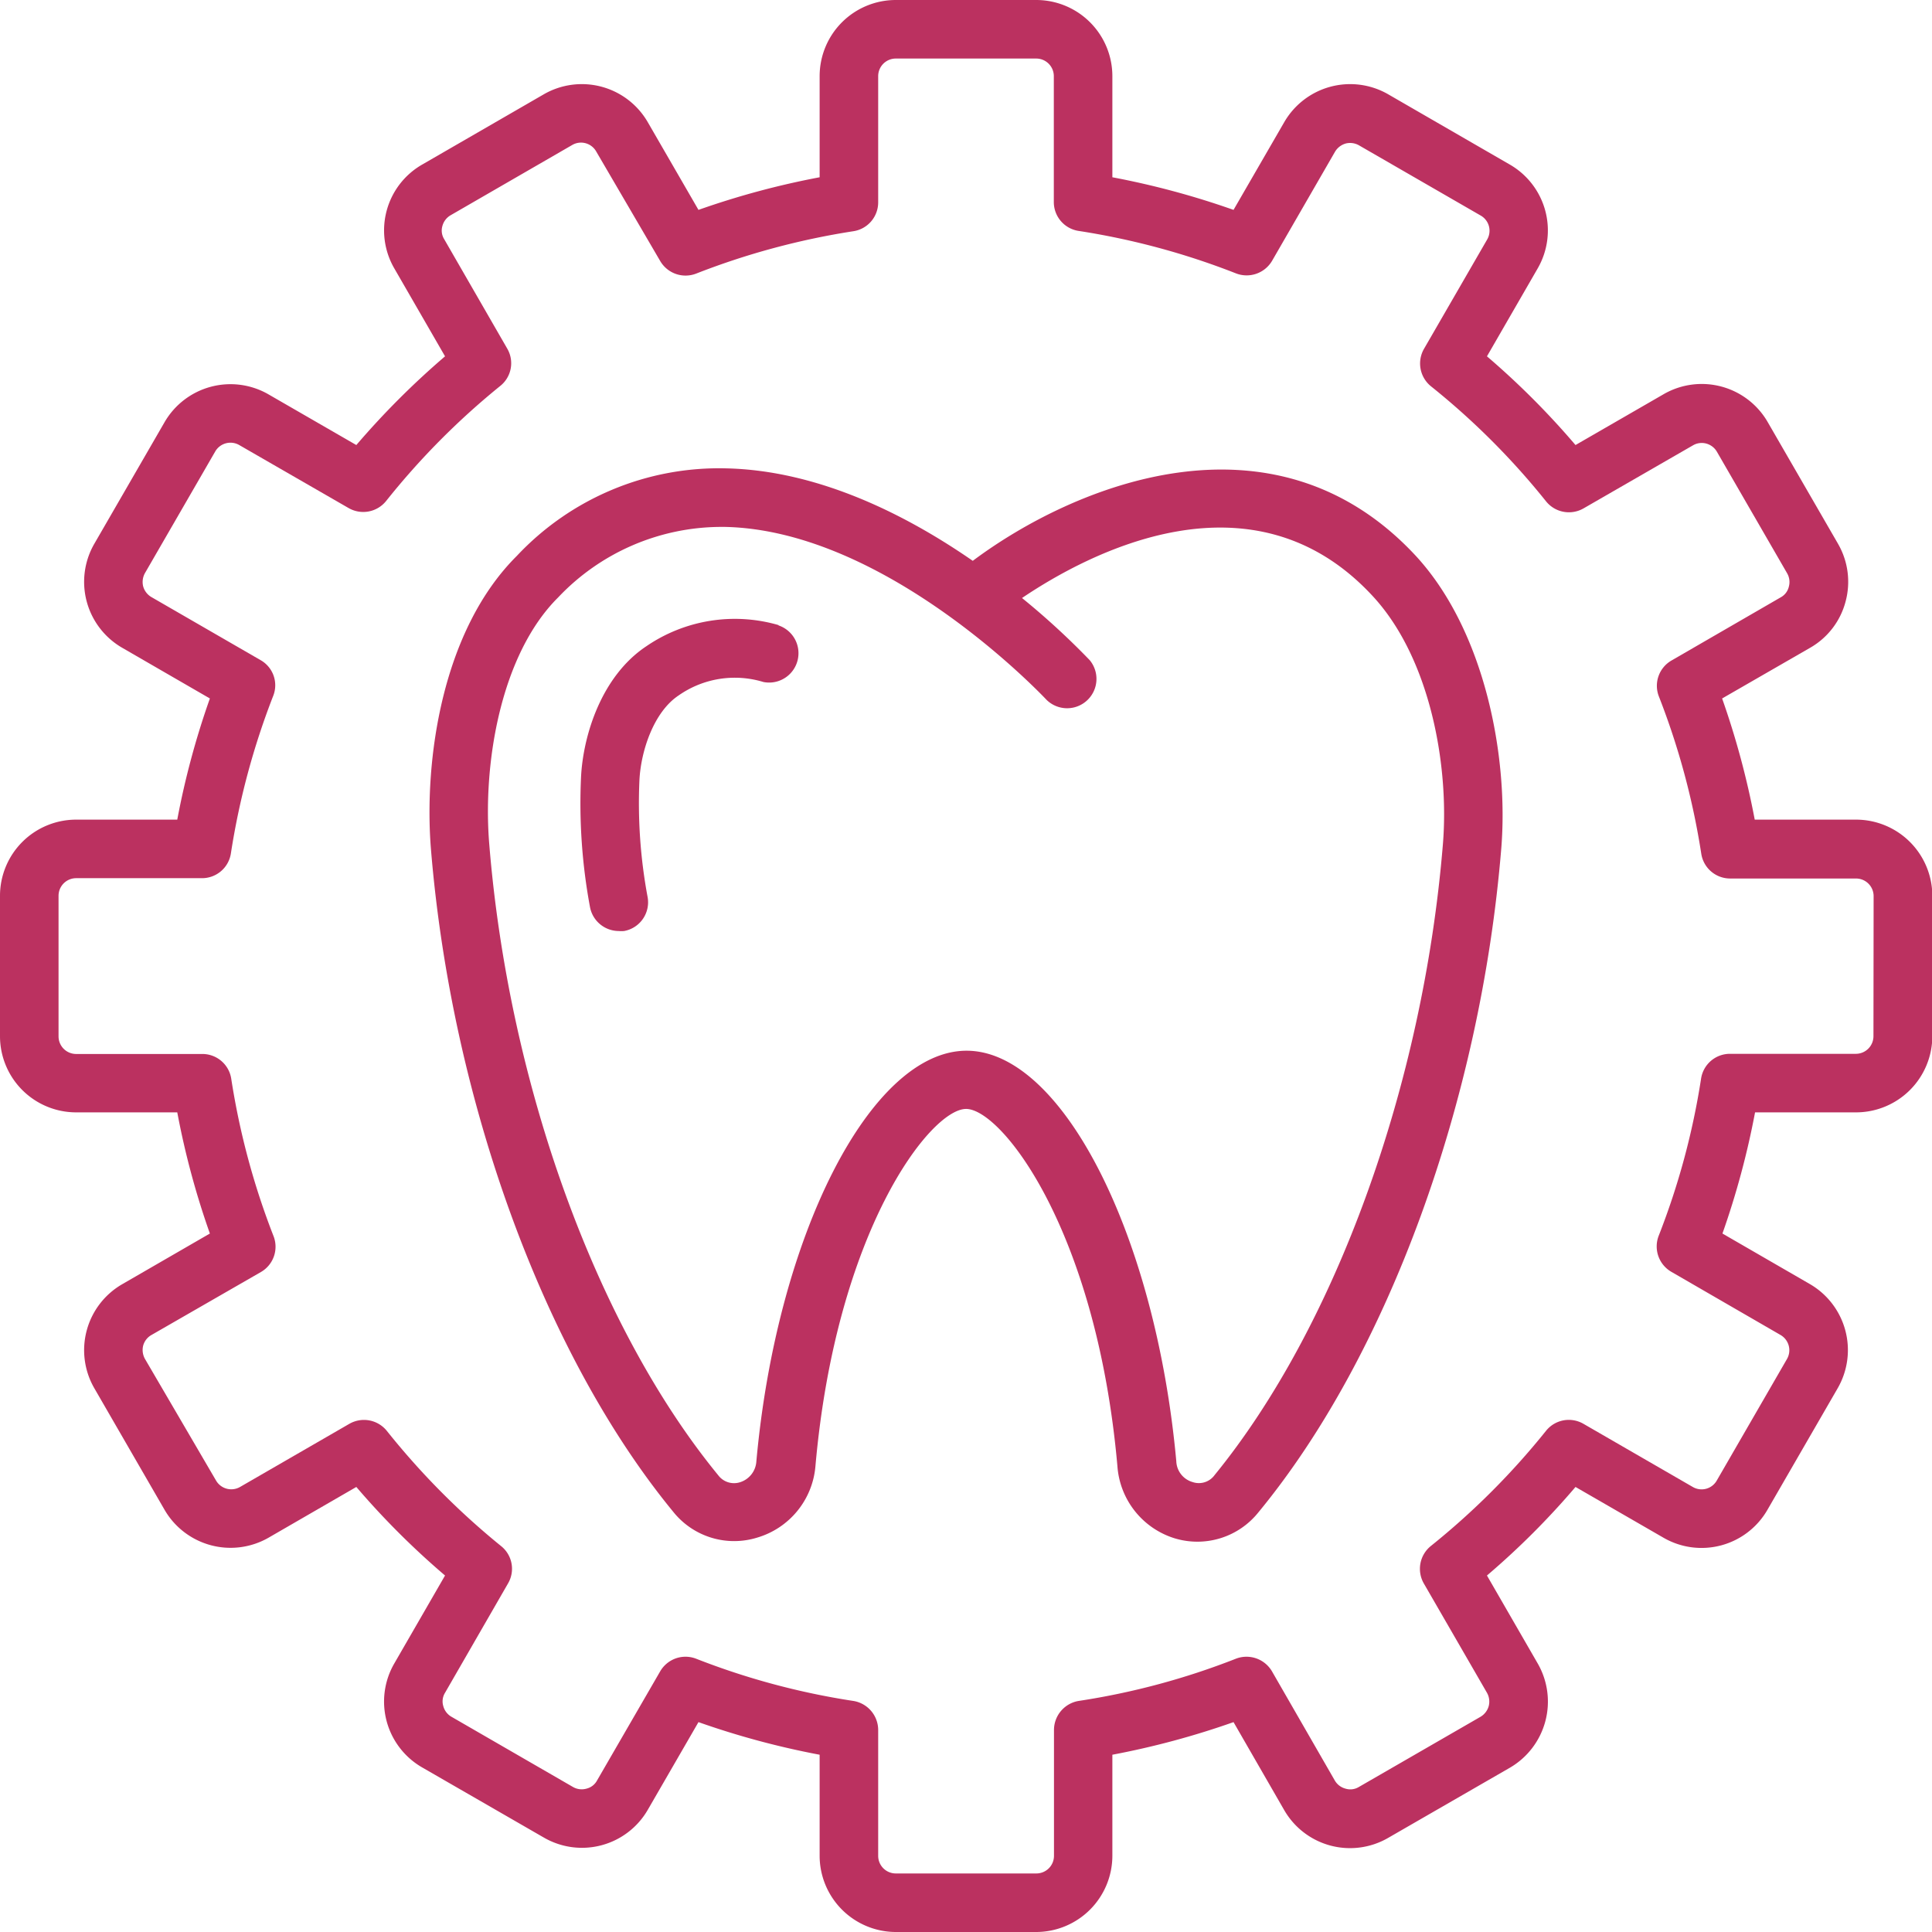
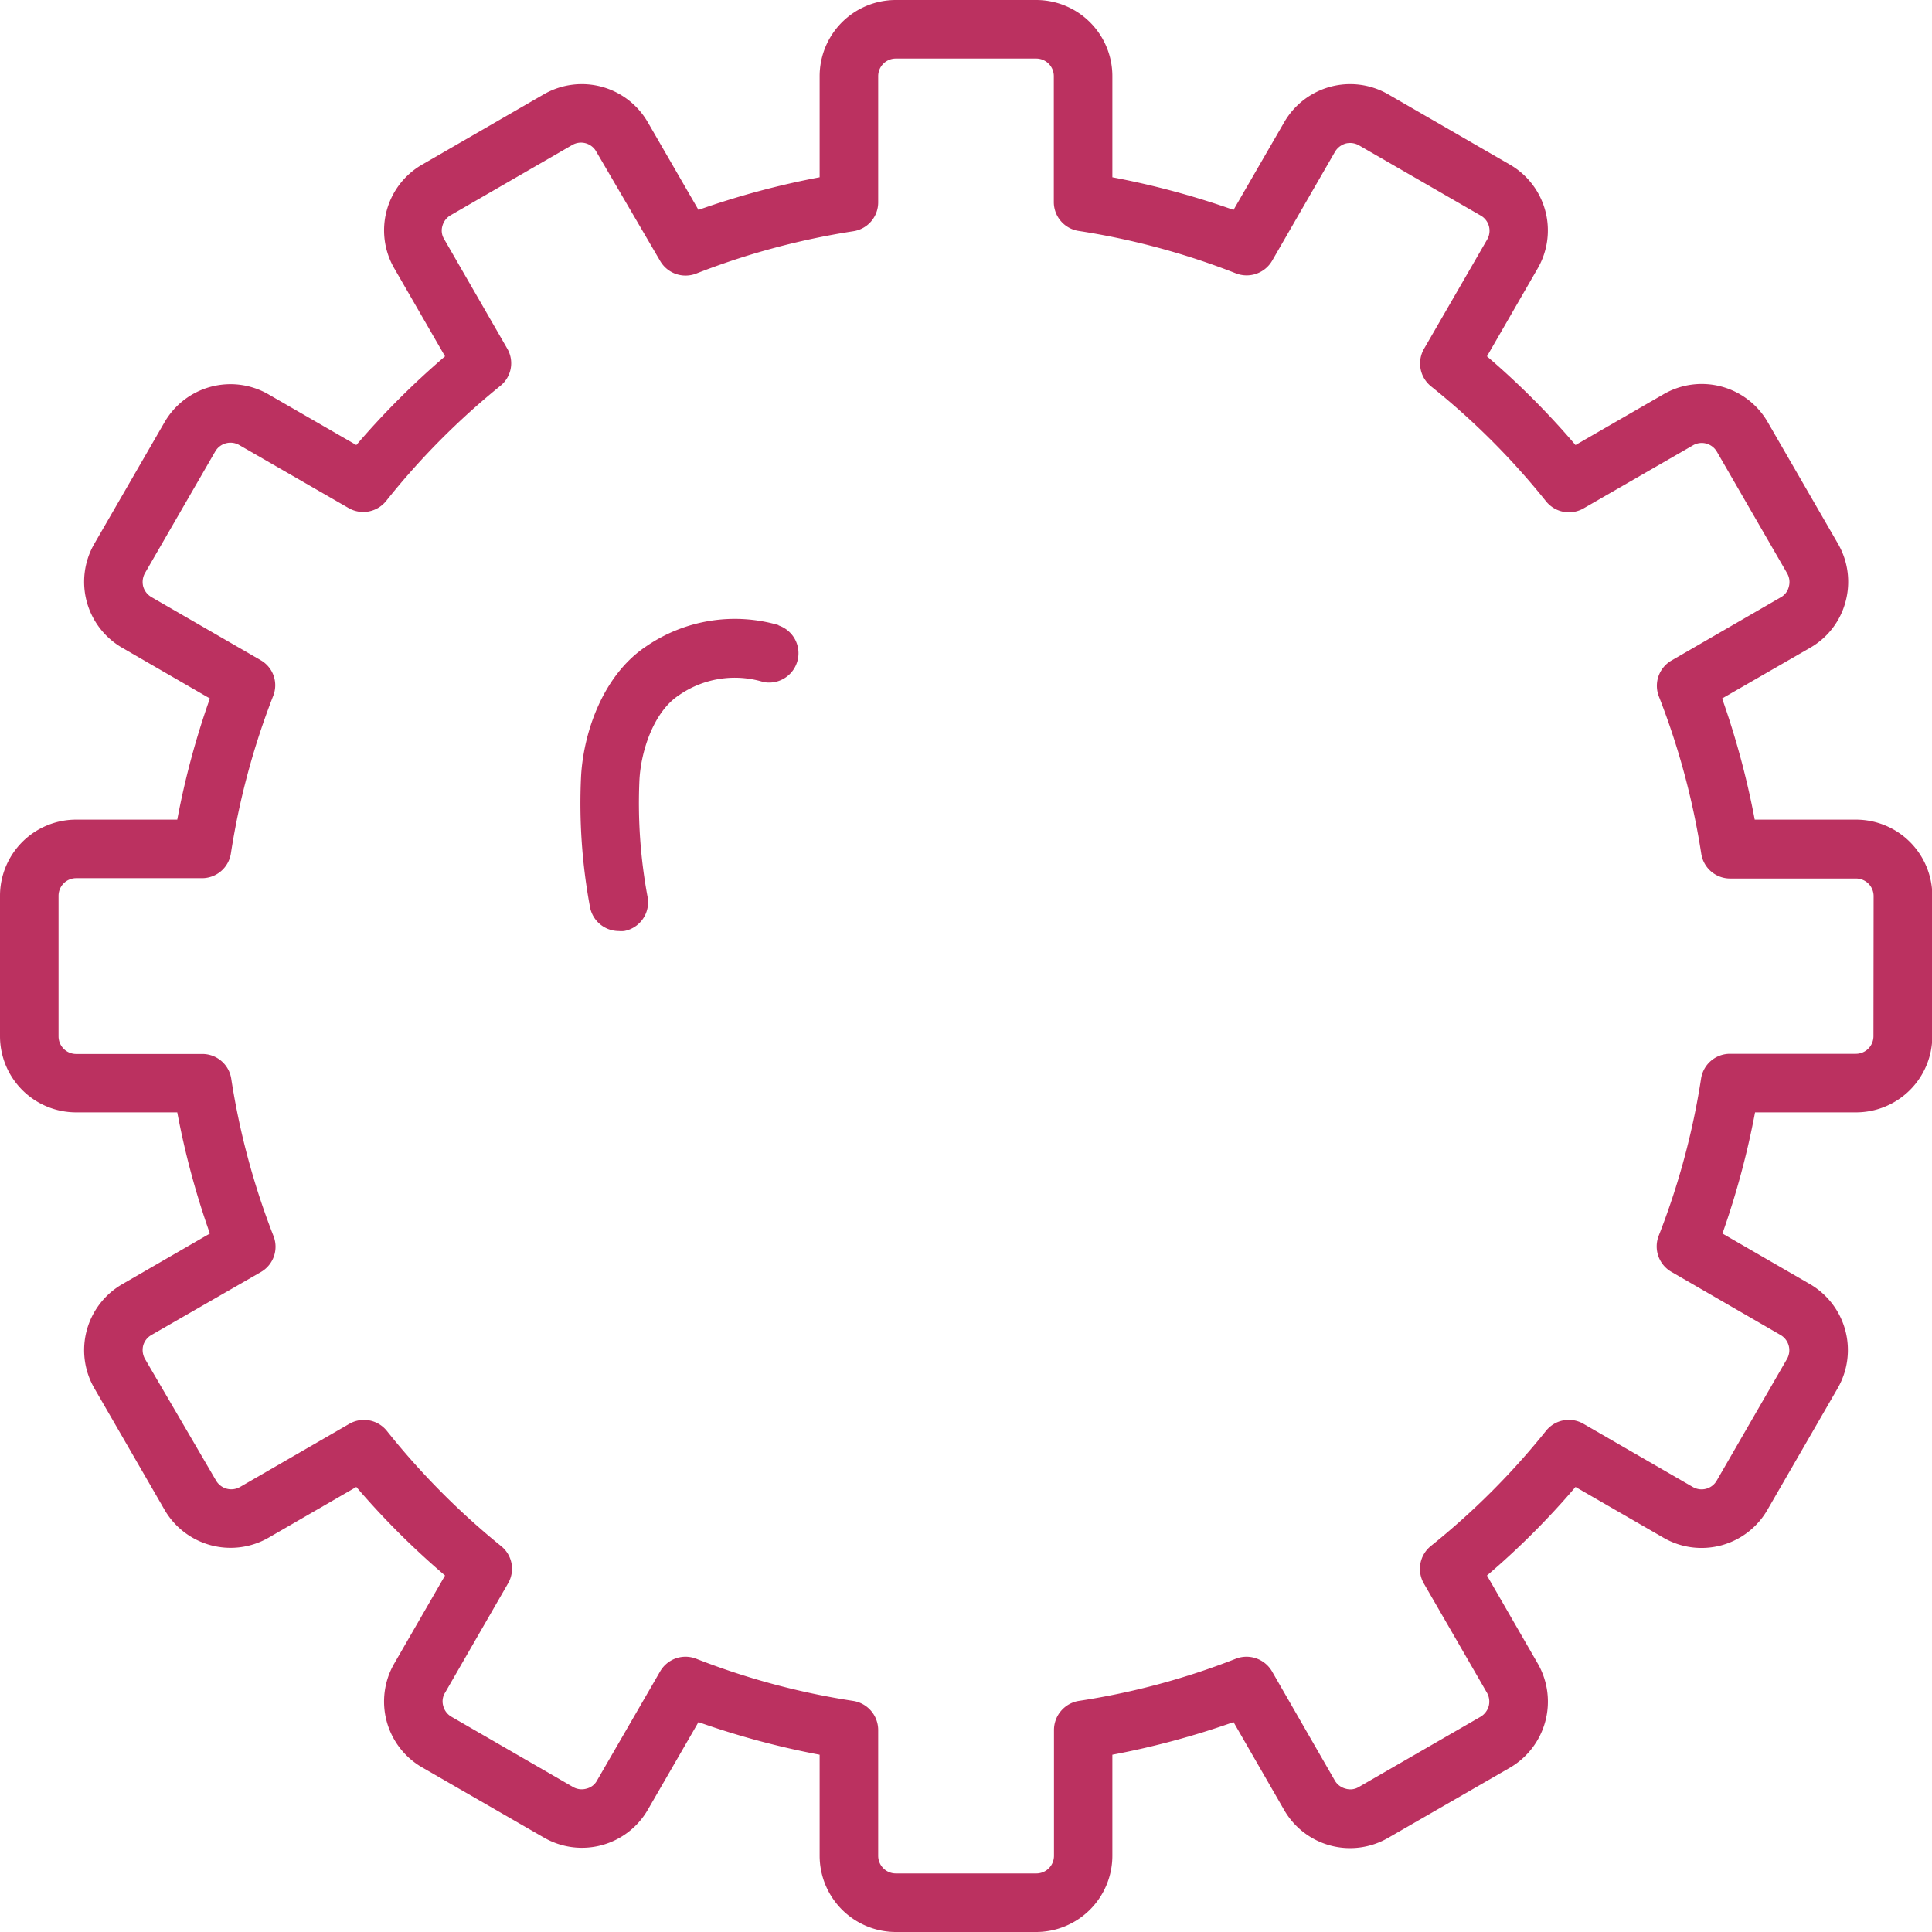
<svg xmlns="http://www.w3.org/2000/svg" viewBox="0 0 118.47 118.47">
  <defs>
    <style>.cls-1{fill:#bb3160;}</style>
  </defs>
  <g id="Capa_2" data-name="Capa 2">
    <g id="Capa_1-2" data-name="Capa 1">
      <path class="cls-1" d="M47.74,38.33a9.61,9.61,0,0,0-8.11,1.3c-2.75,1.83-3.87,5.46-4,8a34.73,34.73,0,0,0,.55,8,1.8,1.8,0,0,0,1.76,1.46,1.84,1.84,0,0,0,.33,0A1.79,1.79,0,0,0,39.71,55a31.36,31.36,0,0,1-.5-7.16c.09-1.8.88-4.19,2.41-5.2a6,6,0,0,1,5.19-.82,1.8,1.8,0,0,0,.93-3.47Z" />
      <path class="cls-1" d="M113.8,50.26h-6.2a50.39,50.39,0,0,0-2-7.43L111,39.72a4.61,4.61,0,0,0,2.17-2.83,4.66,4.66,0,0,0-.46-3.54l-4.31-7.46A4.67,4.67,0,0,0,102,24.18l-5.39,3.11a48.93,48.93,0,0,0-5.43-5.44l3.11-5.39a4.66,4.66,0,0,0-1.71-6.37L85.12,5.78a4.67,4.67,0,0,0-6.37,1.71l-3.11,5.38a50.39,50.39,0,0,0-7.43-2V4.67A4.67,4.67,0,0,0,63.54,0H54.93a4.67,4.67,0,0,0-4.67,4.67v6.2a50.39,50.39,0,0,0-7.43,2L39.72,7.49a4.67,4.67,0,0,0-6.37-1.71l-7.46,4.31a4.65,4.65,0,0,0-1.71,6.37l3.11,5.39a49.9,49.9,0,0,0-5.44,5.44l-5.39-3.11a4.67,4.67,0,0,0-6.37,1.71L5.78,33.35a4.67,4.67,0,0,0,1.71,6.37l5.38,3.11a49.74,49.74,0,0,0-2,7.43H4.67A4.67,4.67,0,0,0,0,54.93v8.61a4.67,4.67,0,0,0,4.67,4.67h6.2a49.74,49.74,0,0,0,2,7.43L7.49,78.75a4.67,4.67,0,0,0-1.71,6.37l4.31,7.46a4.68,4.68,0,0,0,6.38,1.71l5.38-3.11a48.93,48.93,0,0,0,5.44,5.43L24.18,102a4.66,4.66,0,0,0,1.71,6.38l7.46,4.3a4.66,4.66,0,0,0,6.37-1.7l3.11-5.38a50.39,50.39,0,0,0,7.43,2v6.2a4.68,4.68,0,0,0,4.67,4.67h8.61a4.68,4.68,0,0,0,4.67-4.67v-6.2a50.39,50.39,0,0,0,7.43-2L78.75,111a4.66,4.66,0,0,0,6.37,1.7l7.46-4.3A4.69,4.69,0,0,0,94.29,102l-3.11-5.39a48,48,0,0,0,5.43-5.43L102,94.29a4.66,4.66,0,0,0,6.38-1.71l4.31-7.46A4.68,4.68,0,0,0,111,78.75l-5.38-3.11a50.39,50.39,0,0,0,2-7.43h6.2a4.68,4.68,0,0,0,4.67-4.67V54.93A4.68,4.68,0,0,0,113.8,50.26Zm1.08,13.28a1.08,1.08,0,0,1-1.08,1.08h-7.72a1.79,1.79,0,0,0-1.77,1.52,45.28,45.28,0,0,1-2.6,9.64,1.8,1.8,0,0,0,.78,2.21l6.69,3.87a1.08,1.08,0,0,1,.4,1.47l-4.31,7.46a1.07,1.07,0,0,1-1.47.39l-6.7-3.87a1.79,1.79,0,0,0-2.3.43,45.76,45.76,0,0,1-7.06,7.06,1.8,1.8,0,0,0-.43,2.3l3.87,6.7a1.1,1.1,0,0,1,.11.81,1.11,1.11,0,0,1-.5.66l-7.47,4.31a1,1,0,0,1-.81.1,1.07,1.07,0,0,1-.66-.5L78,102.49a1.81,1.81,0,0,0-2.21-.78,44.67,44.67,0,0,1-9.64,2.59,1.81,1.81,0,0,0-1.52,1.78v7.72a1.08,1.08,0,0,1-1.08,1.08H54.93a1.08,1.08,0,0,1-1.08-1.08v-7.72a1.81,1.81,0,0,0-1.53-1.78,45,45,0,0,1-9.64-2.59,1.82,1.82,0,0,0-.65-.12,1.8,1.8,0,0,0-1.55.9l-3.87,6.69a1,1,0,0,1-.65.5,1.07,1.07,0,0,1-.82-.1l-7.46-4.31a1.07,1.07,0,0,1-.5-.66,1,1,0,0,1,.11-.81l3.86-6.7a1.78,1.78,0,0,0-.43-2.3,46.14,46.14,0,0,1-7-7.06,1.8,1.8,0,0,0-2.3-.43l-6.7,3.87a1.08,1.08,0,0,1-1.47-.39L8.89,83.33a1.12,1.12,0,0,1-.11-.82,1.07,1.07,0,0,1,.51-.65L16,78a1.79,1.79,0,0,0,.77-2.21,45.69,45.69,0,0,1-2.59-9.64,1.79,1.79,0,0,0-1.77-1.52H4.67a1.08,1.08,0,0,1-1.08-1.08V54.93a1.08,1.08,0,0,1,1.08-1.08h7.72a1.79,1.79,0,0,0,1.77-1.53,45.85,45.85,0,0,1,2.59-9.64,1.77,1.77,0,0,0-.77-2.2l-6.7-3.87a1.1,1.1,0,0,1-.5-.65,1.12,1.12,0,0,1,.11-.82l4.31-7.46a1.08,1.08,0,0,1,1.47-.39l6.7,3.86a1.8,1.8,0,0,0,2.3-.42,45.7,45.7,0,0,1,7-7.06,1.78,1.78,0,0,0,.43-2.3l-3.86-6.7a1,1,0,0,1-.11-.82,1.08,1.08,0,0,1,.5-.65l7.46-4.31a1.07,1.07,0,0,1,1.47.4L40.48,16a1.8,1.8,0,0,0,2.2.78,45.6,45.6,0,0,1,9.64-2.6,1.79,1.79,0,0,0,1.53-1.77V4.67a1.08,1.08,0,0,1,1.08-1.08h8.61a1.08,1.08,0,0,1,1.08,1.08v7.72a1.79,1.79,0,0,0,1.52,1.77,45.28,45.28,0,0,1,9.64,2.6A1.81,1.81,0,0,0,78,16l3.86-6.69a1.12,1.12,0,0,1,.66-.51,1.1,1.1,0,0,1,.81.11l7.47,4.31a1.07,1.07,0,0,1,.39,1.47l-3.87,6.7a1.8,1.8,0,0,0,.43,2.3,45.32,45.32,0,0,1,7.06,7.06,1.8,1.8,0,0,0,2.3.42l6.7-3.86a1.06,1.06,0,0,1,.82-.11,1.08,1.08,0,0,1,.65.5l4.31,7.46a1.07,1.07,0,0,1,.1.82,1,1,0,0,1-.5.65l-6.69,3.87a1.79,1.79,0,0,0-.78,2.2,45.6,45.6,0,0,1,2.6,9.64,1.79,1.79,0,0,0,1.77,1.53h7.72a1.08,1.08,0,0,1,1.08,1.08Z" />
-       <path class="cls-1" d="M59.65,34.39c-4.06-2.81-9.44-5.54-15.11-5.67a17,17,0,0,0-12.85,5.37C27.09,38.67,26,46.62,26.42,52c1.26,15.48,6.95,31.07,14.86,40.7a4.78,4.78,0,0,0,5.17,1.58A5,5,0,0,0,50,89.93C51.27,75.47,57.06,68,59.24,68s8,7.45,9.28,21.91A5,5,0,0,0,72,94.32a4.79,4.79,0,0,0,5.17-1.59C85.1,83.11,90.79,67.52,92.06,52c.45-5.59-1-13.29-5.22-17.89C78.11,24.67,65.84,29.76,59.65,34.39ZM88.48,51.75c-1.21,14.78-6.59,29.62-14,38.7a1.19,1.19,0,0,1-1.35.43,1.38,1.38,0,0,1-1-1.28c-1.27-13.88-7-25.17-12.86-25.17S47.64,75.72,46.38,89.61a1.43,1.43,0,0,1-1,1.28,1.21,1.21,0,0,1-1.34-.43C36.59,81.37,31.2,66.53,30,51.75c-.41-5,.73-11.64,4.22-15.11a13.79,13.79,0,0,1,9.94-4.33h.29c10,.21,19.63,10.51,19.73,10.61a1.8,1.8,0,0,0,2.64-2.44,46.39,46.39,0,0,0-4.15-3.81c4.09-2.76,14.15-8.11,21.53-.09C87.7,40.38,88.87,46.94,88.48,51.75Z" />
    </g>
  </g>
</svg>